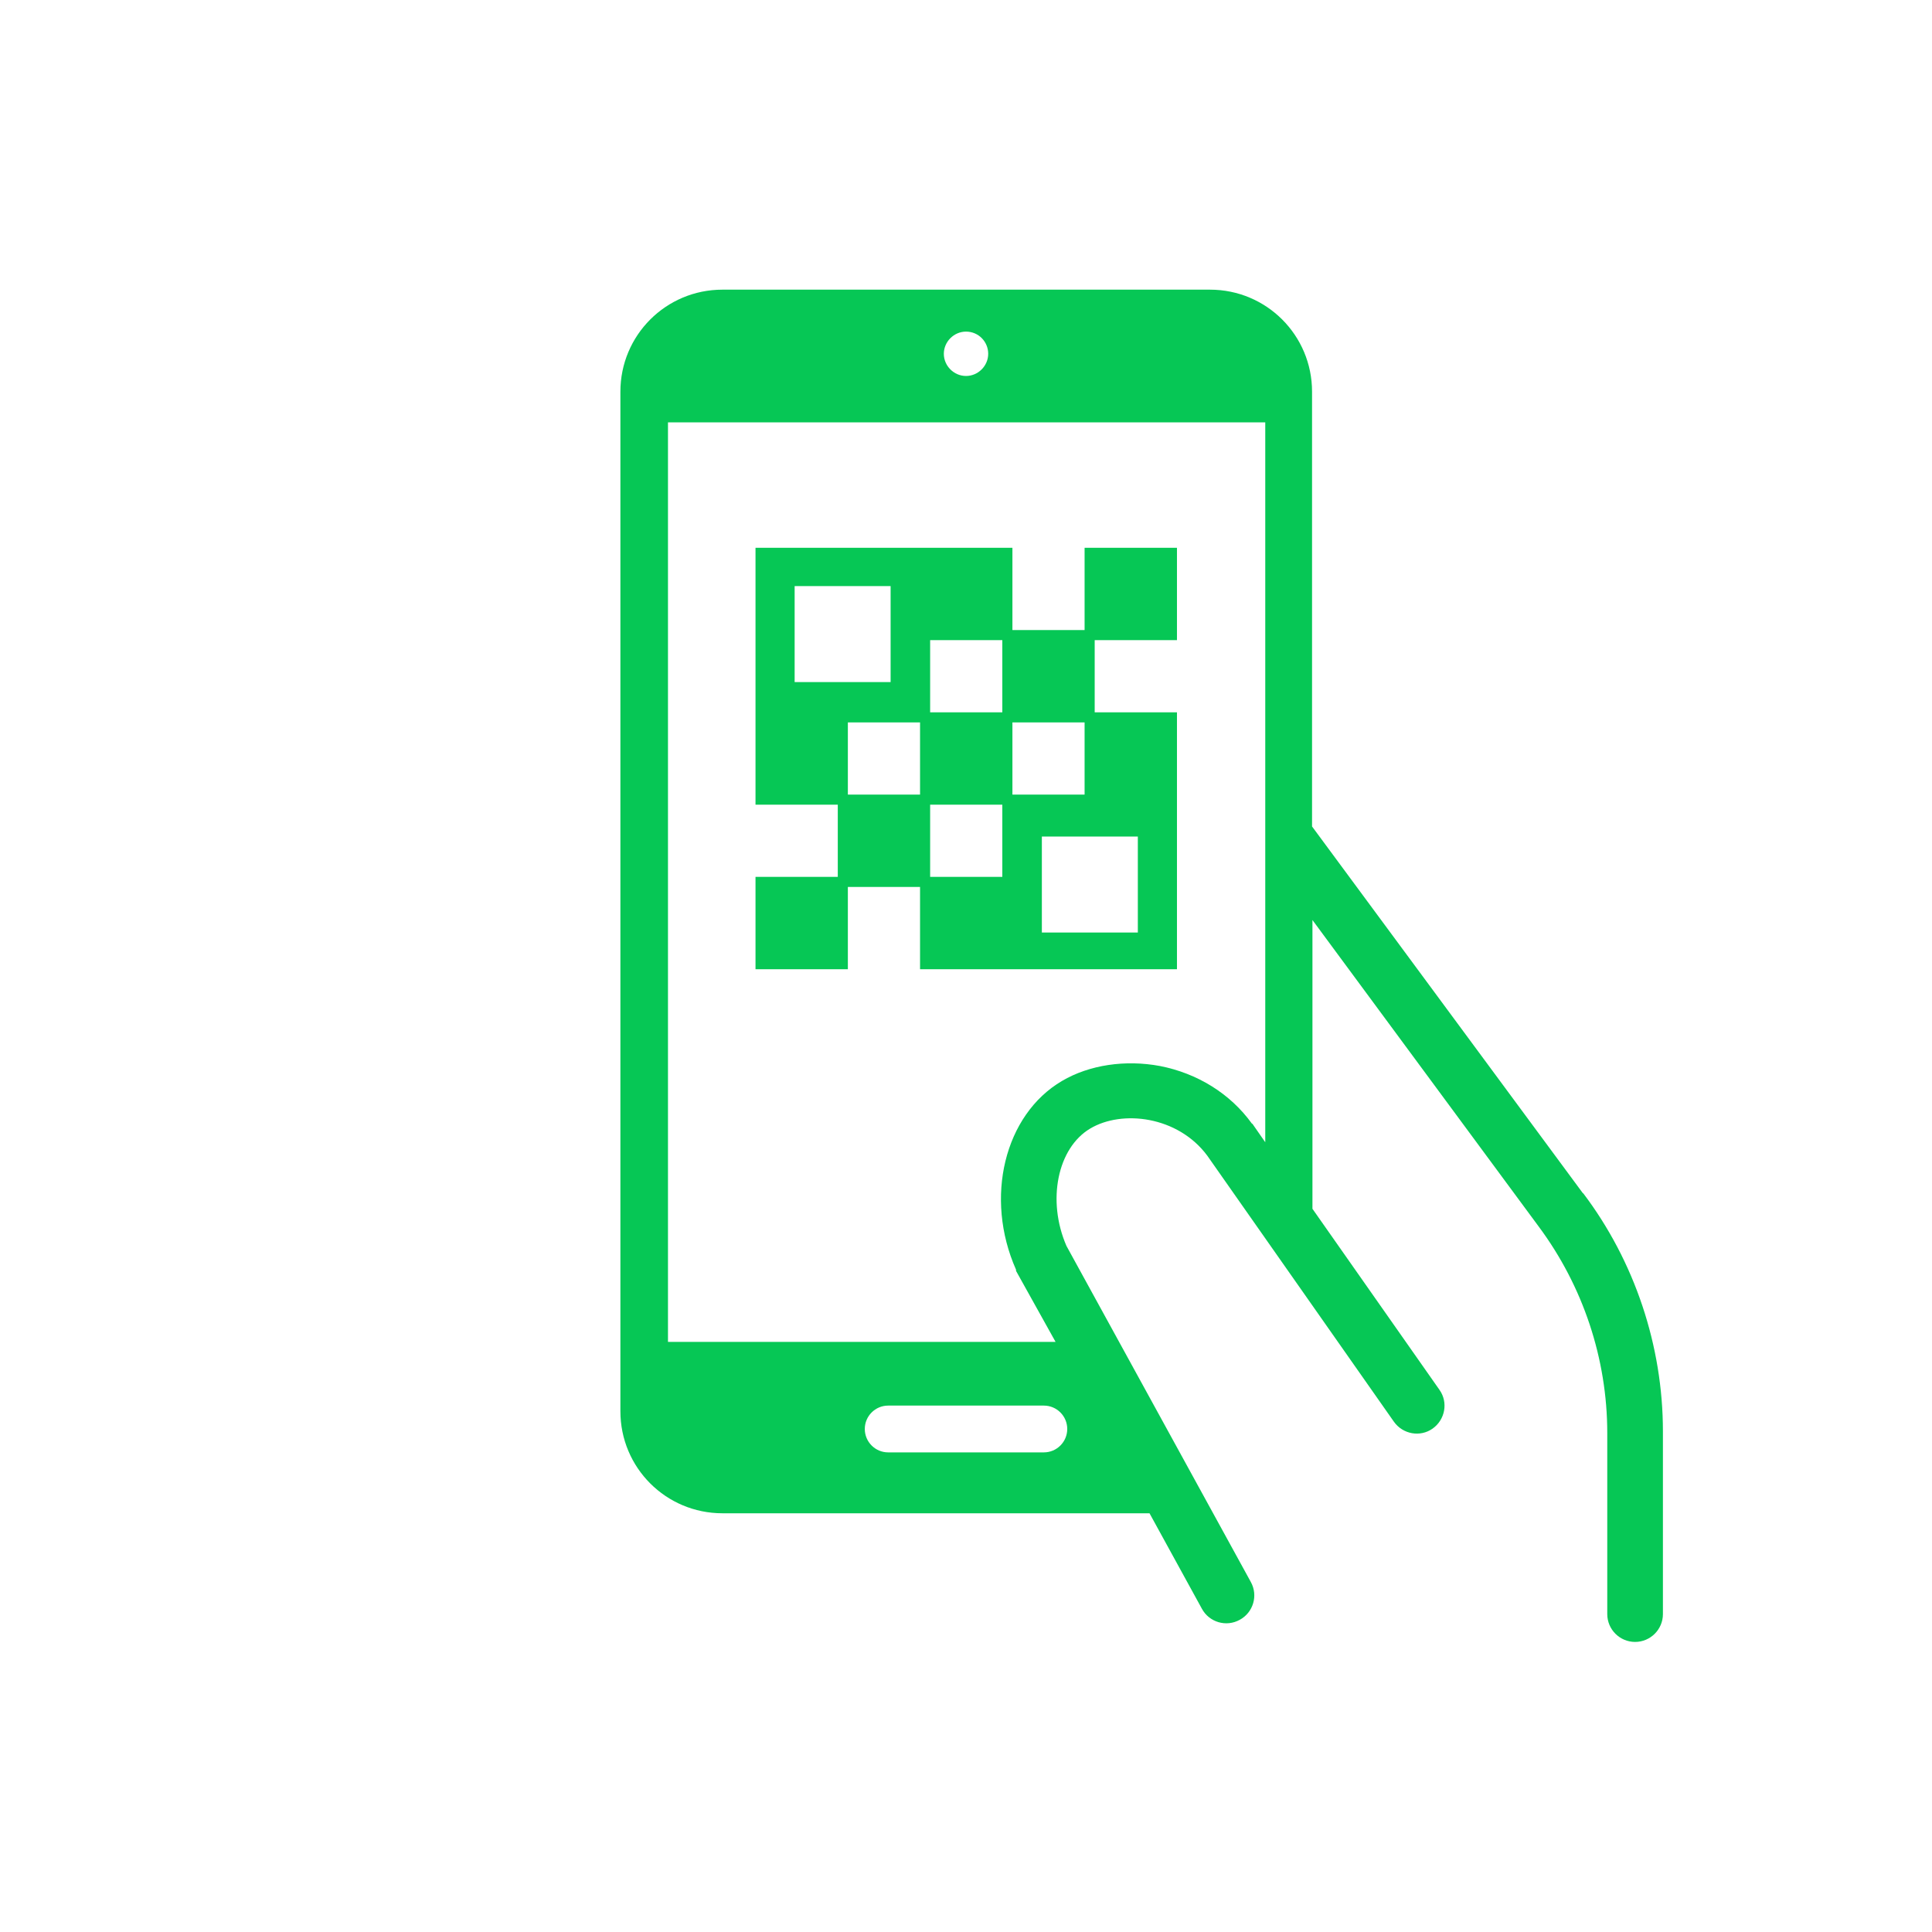
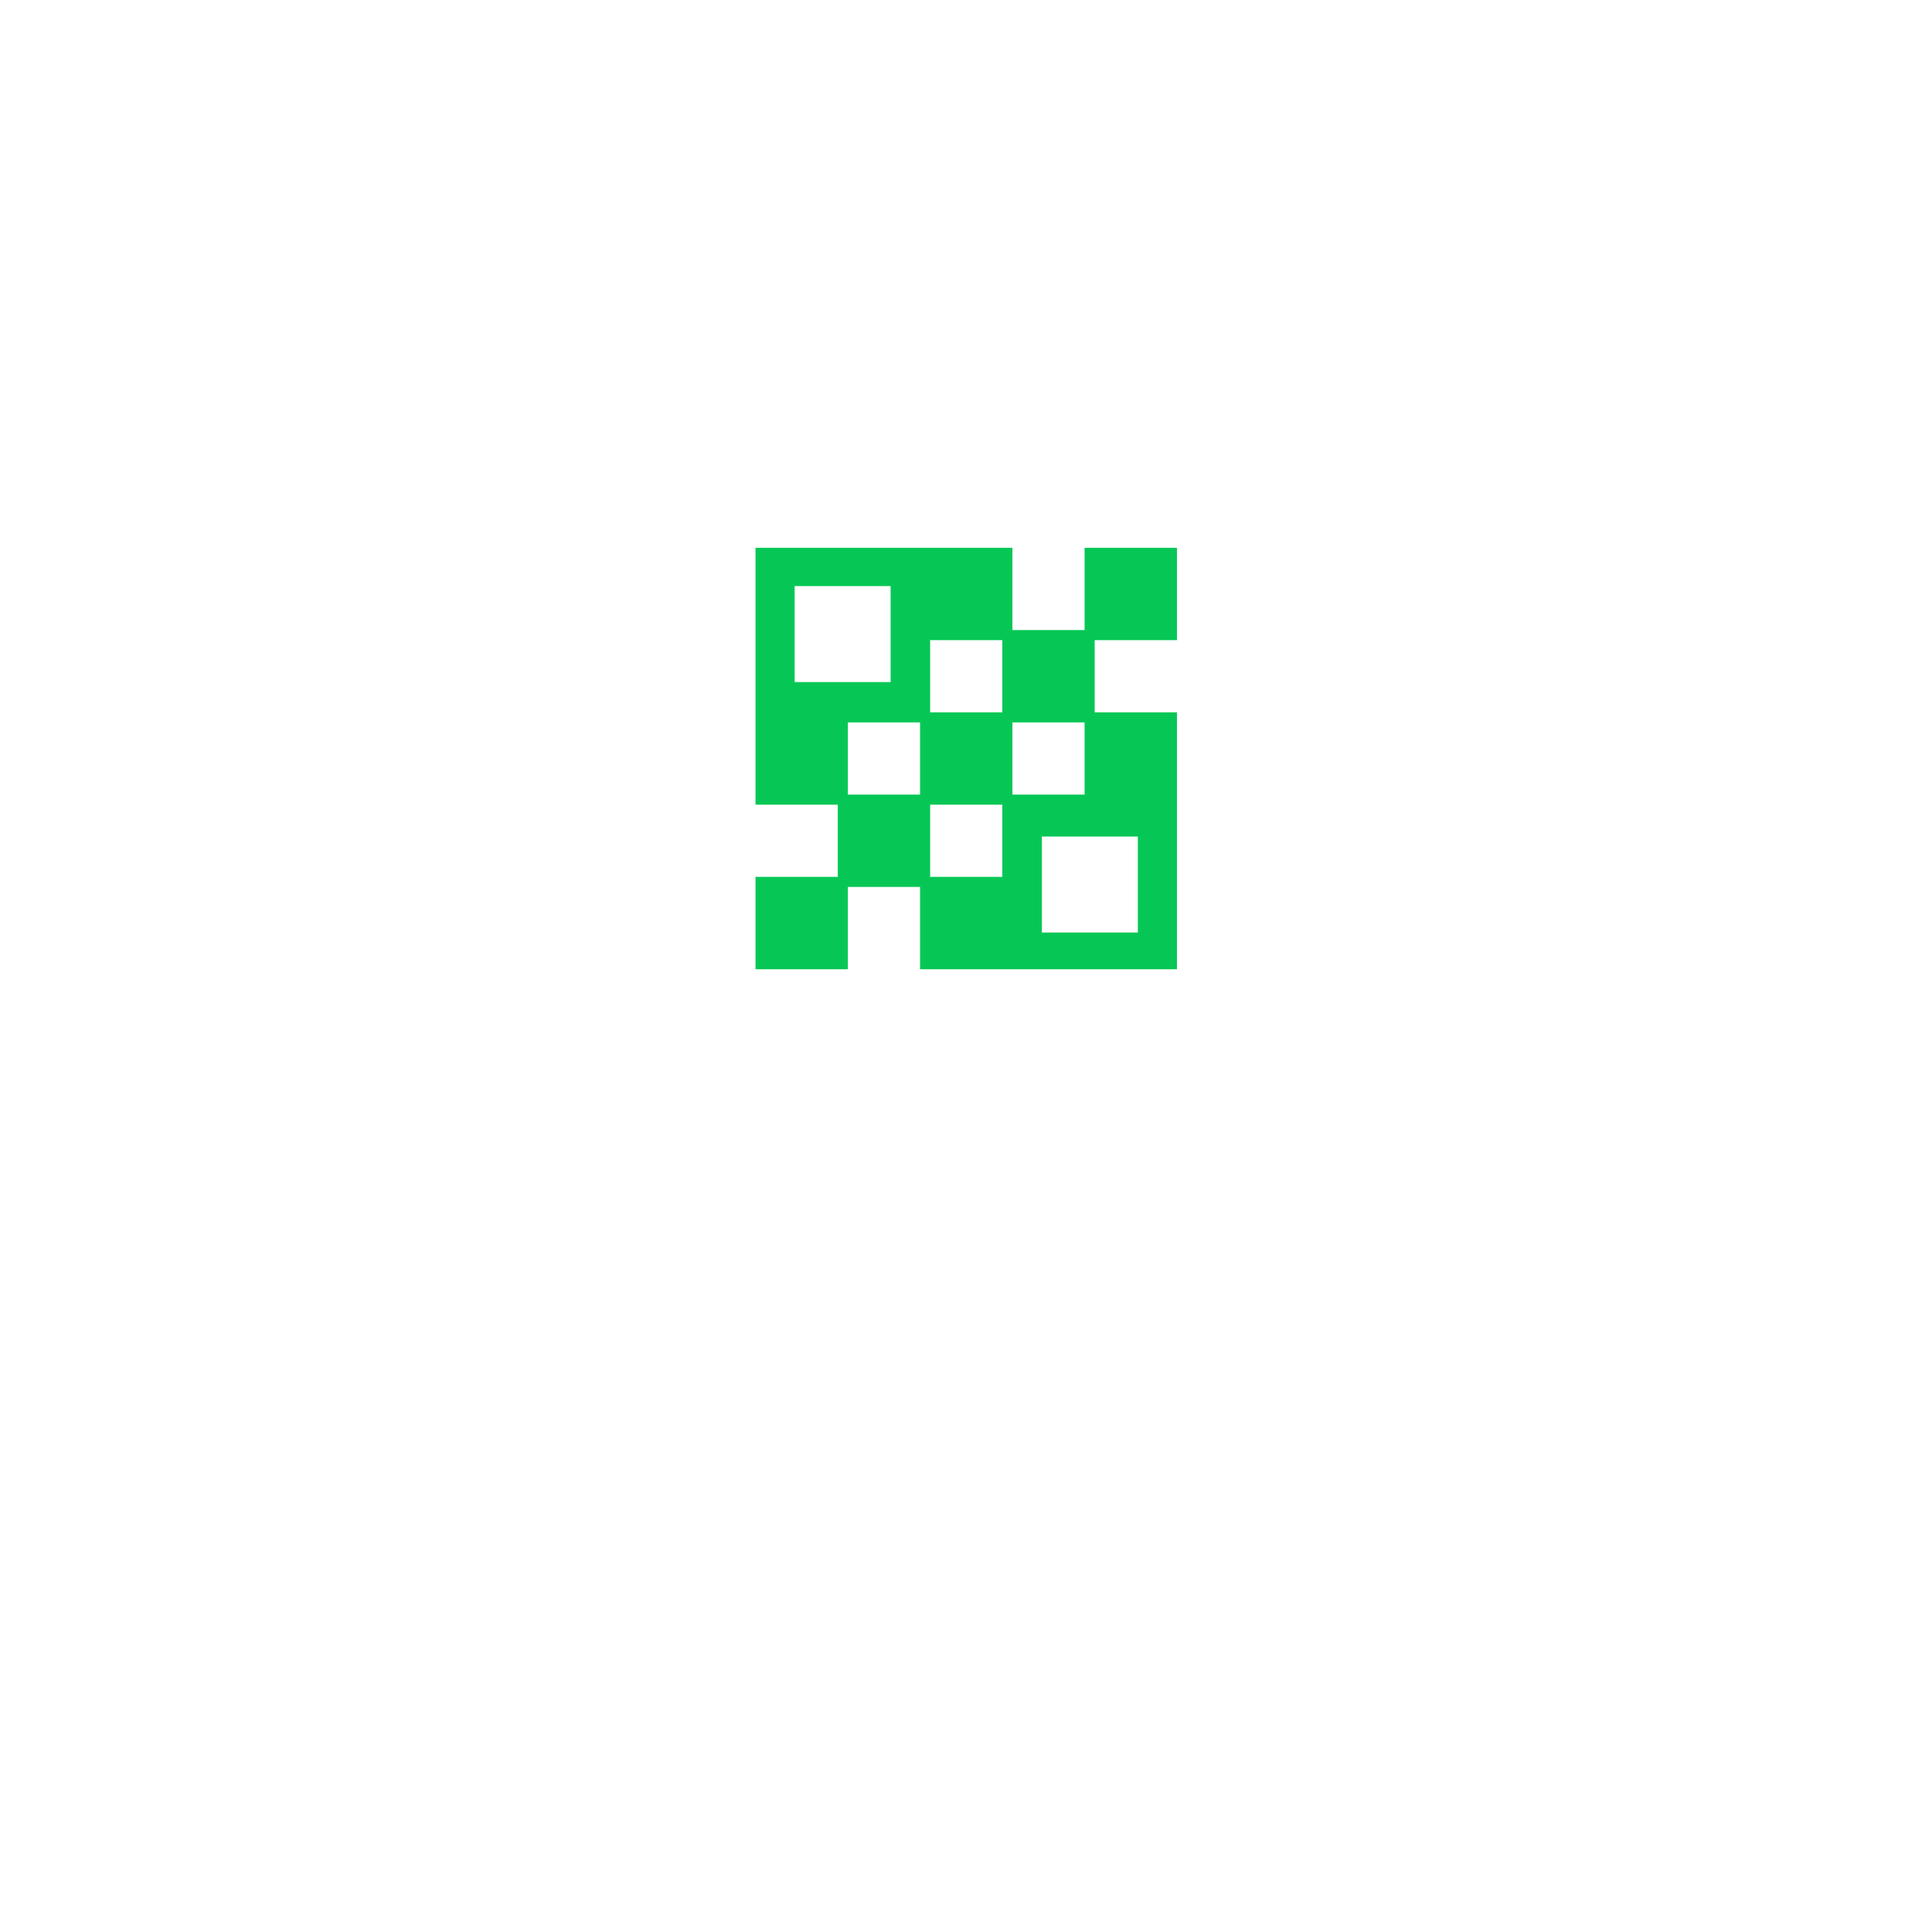
<svg xmlns="http://www.w3.org/2000/svg" width="156" height="156" viewBox="0 0 156 156" fill="none">
  <path d="M87.576 50.874H81.748V44.231H61.004V64.974H67.647V70.803H61.004V78.261H68.461V71.617H74.29V78.261H95.034V57.517H88.391V51.688H95.034V44.231H87.576V50.874ZM81.748 58.331H87.576V64.16H81.748V58.331ZM80.933 51.688V57.517H75.104V51.688H80.933ZM74.29 64.16H68.461V58.331H74.29V64.16ZM64.163 47.324H71.913V55.075H64.163V47.324ZM75.104 70.803V64.974H80.933V70.803H75.104ZM91.875 75.297H84.125V67.547H91.875V75.297Z" fill="#06C755" />
-   <path d="M127.825 96.366L105.942 66.733V31.628C105.942 27.069 102.262 23.389 97.703 23.389H58.333C53.773 23.389 50.094 27.069 50.094 31.628V113.951C50.094 118.51 53.773 122.19 58.333 122.19H92.818L97.052 129.908C97.638 130.982 99.006 131.406 100.113 130.787C101.187 130.201 101.611 128.833 100.992 127.726L86.11 100.6C84.514 96.92 85.394 92.687 88.031 91.124C90.604 89.593 95.098 90.114 97.475 93.305L112.552 114.798C113.269 115.807 114.669 116.068 115.679 115.351C116.688 114.635 116.949 113.235 116.232 112.225L105.974 97.604V74.288L124.243 99.037C127.825 103.856 129.779 109.718 129.779 115.71V130.331C129.779 131.569 130.788 132.578 132.026 132.578C133.263 132.578 134.273 131.569 134.273 130.331V115.579C134.273 108.676 131.993 101.837 127.825 96.334V96.366ZM78.001 26.776C79.011 26.776 79.793 27.59 79.793 28.567C79.793 29.544 78.978 30.358 78.001 30.358C77.025 30.358 76.21 29.544 76.21 28.567C76.21 27.59 77.025 26.776 78.001 26.776ZM84.286 117.273H71.716C70.674 117.273 69.828 116.426 69.828 115.384C69.828 114.342 70.674 113.495 71.716 113.495H84.286C85.329 113.495 86.175 114.342 86.175 115.384C86.175 116.426 85.329 117.273 84.286 117.273ZM101.09 90.733C99.331 88.29 96.661 86.662 93.665 86.076C90.865 85.555 87.966 85.978 85.752 87.281C81.095 90.016 79.467 96.725 82.04 102.521V102.619L85.231 108.35H53.936V34.103H102.164V92.231L101.122 90.733H101.09Z" fill="#06C755" />
</svg>